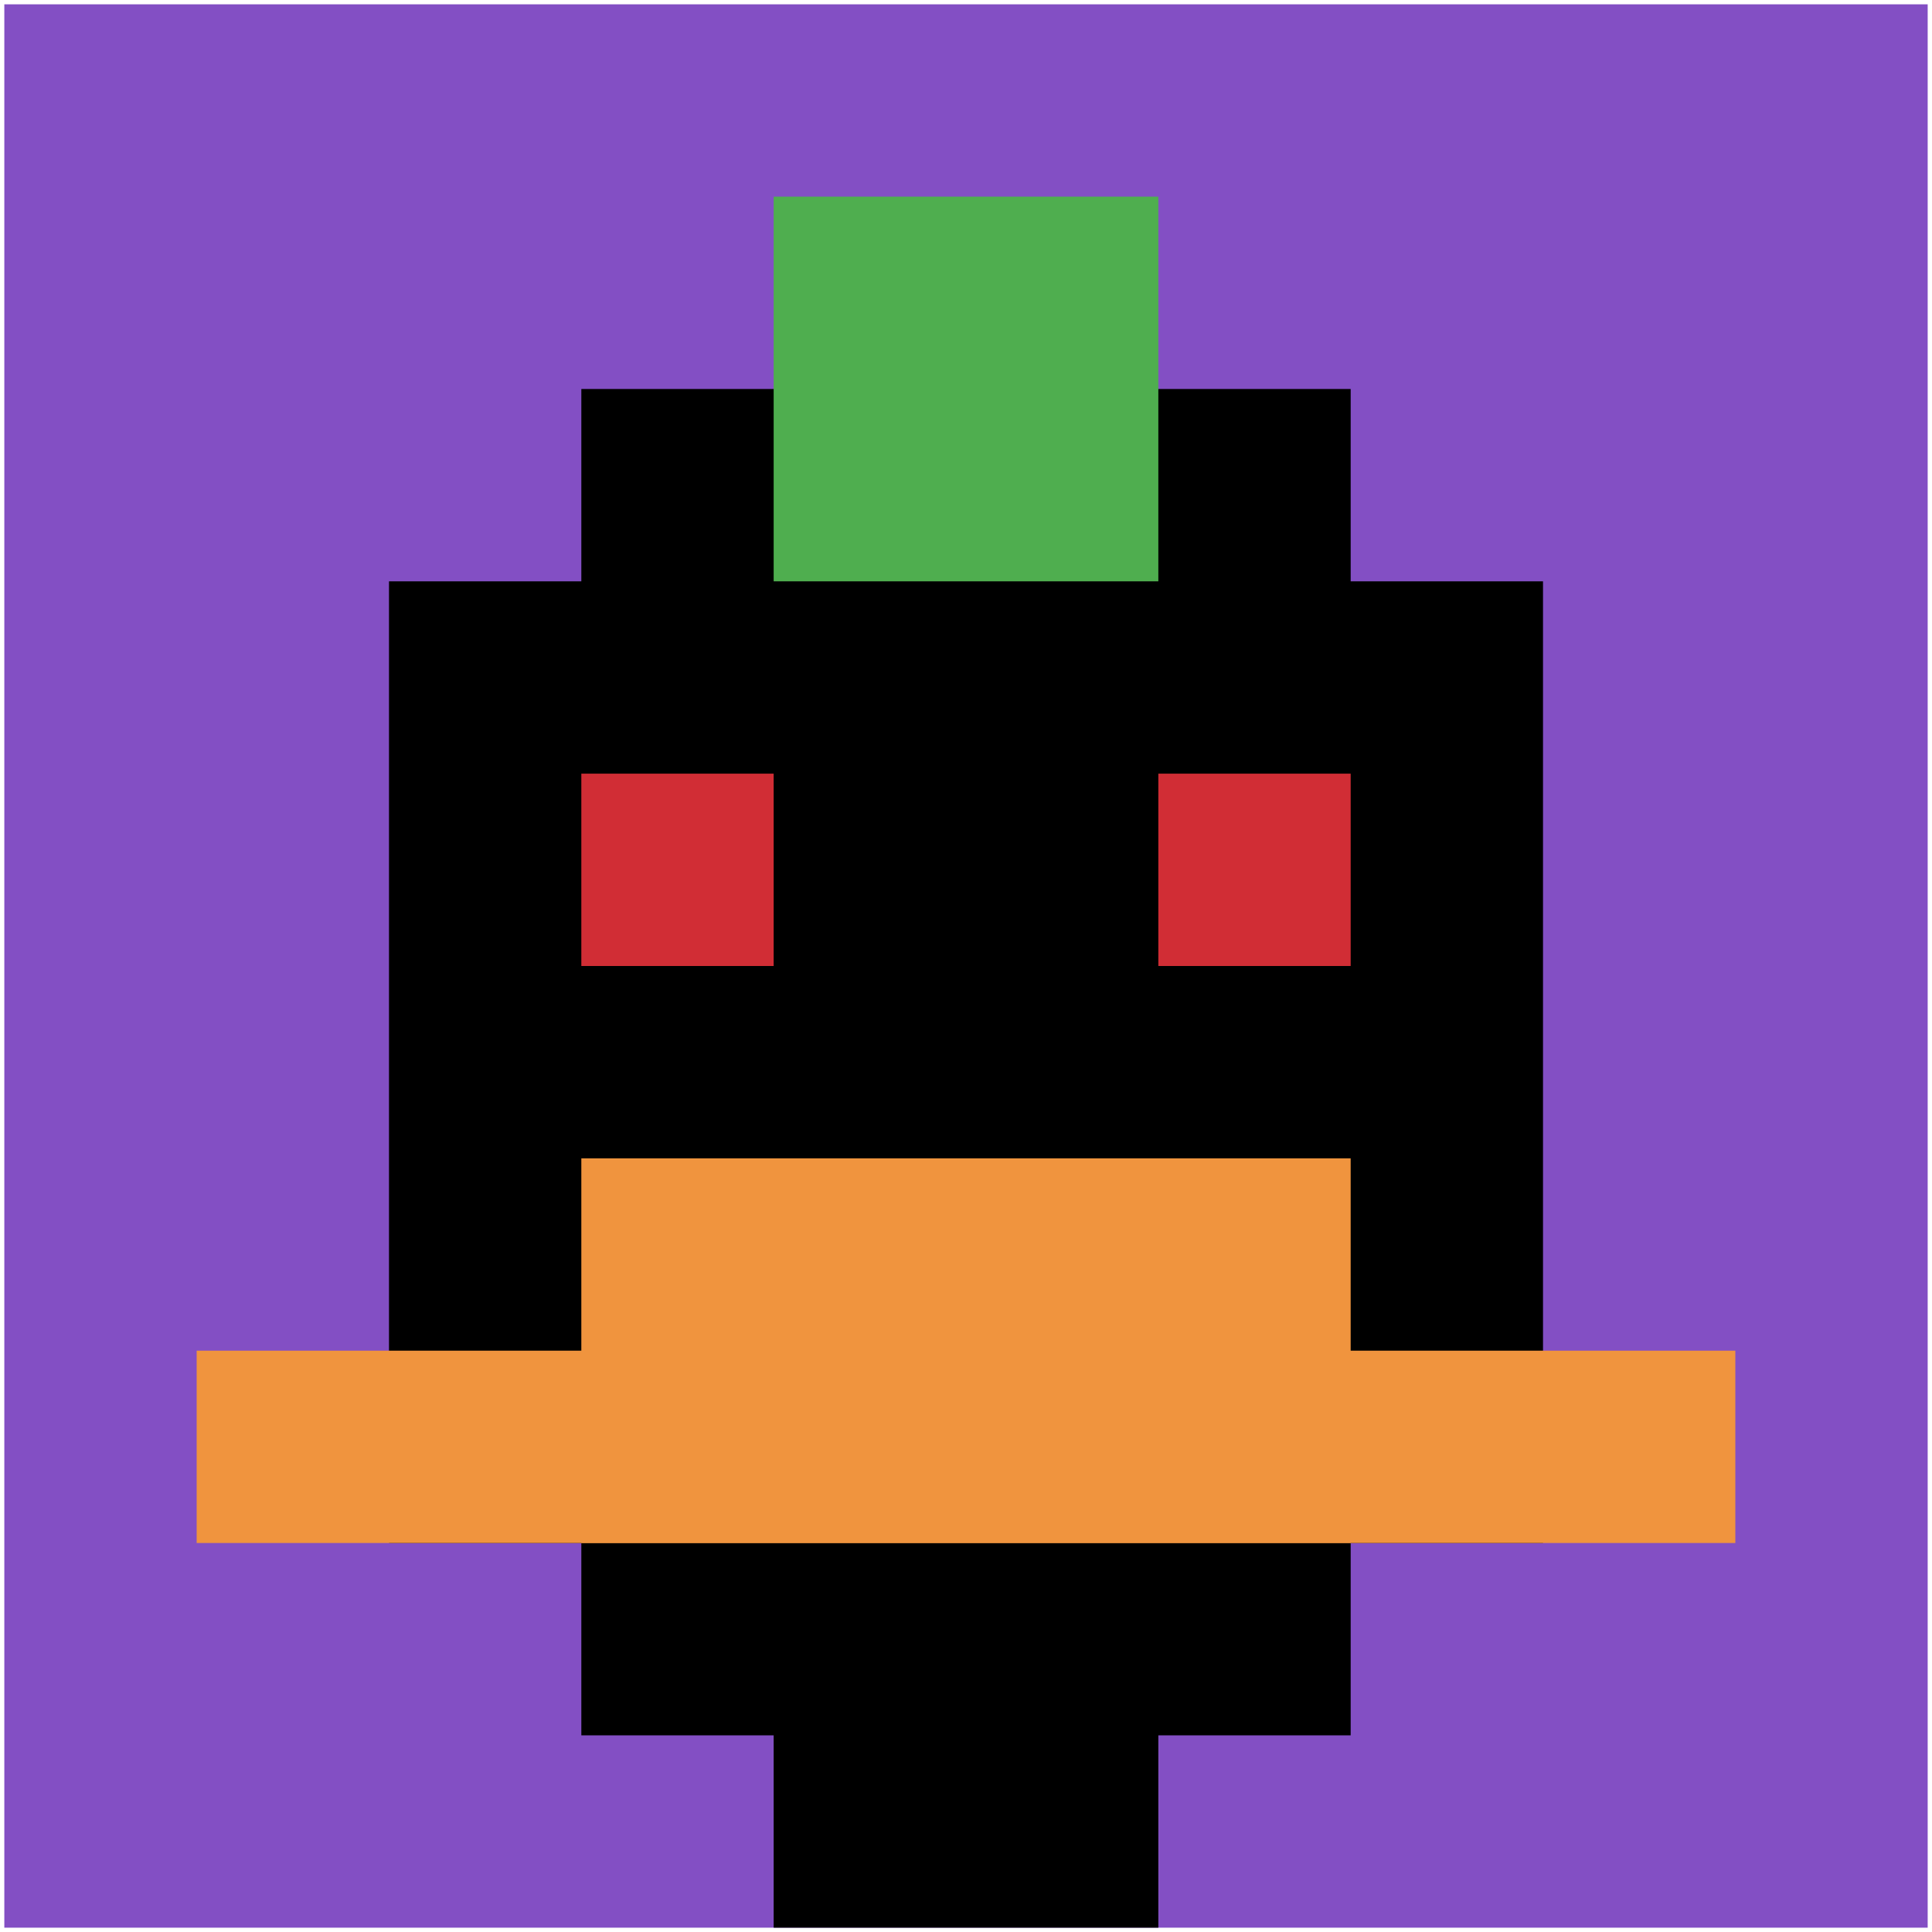
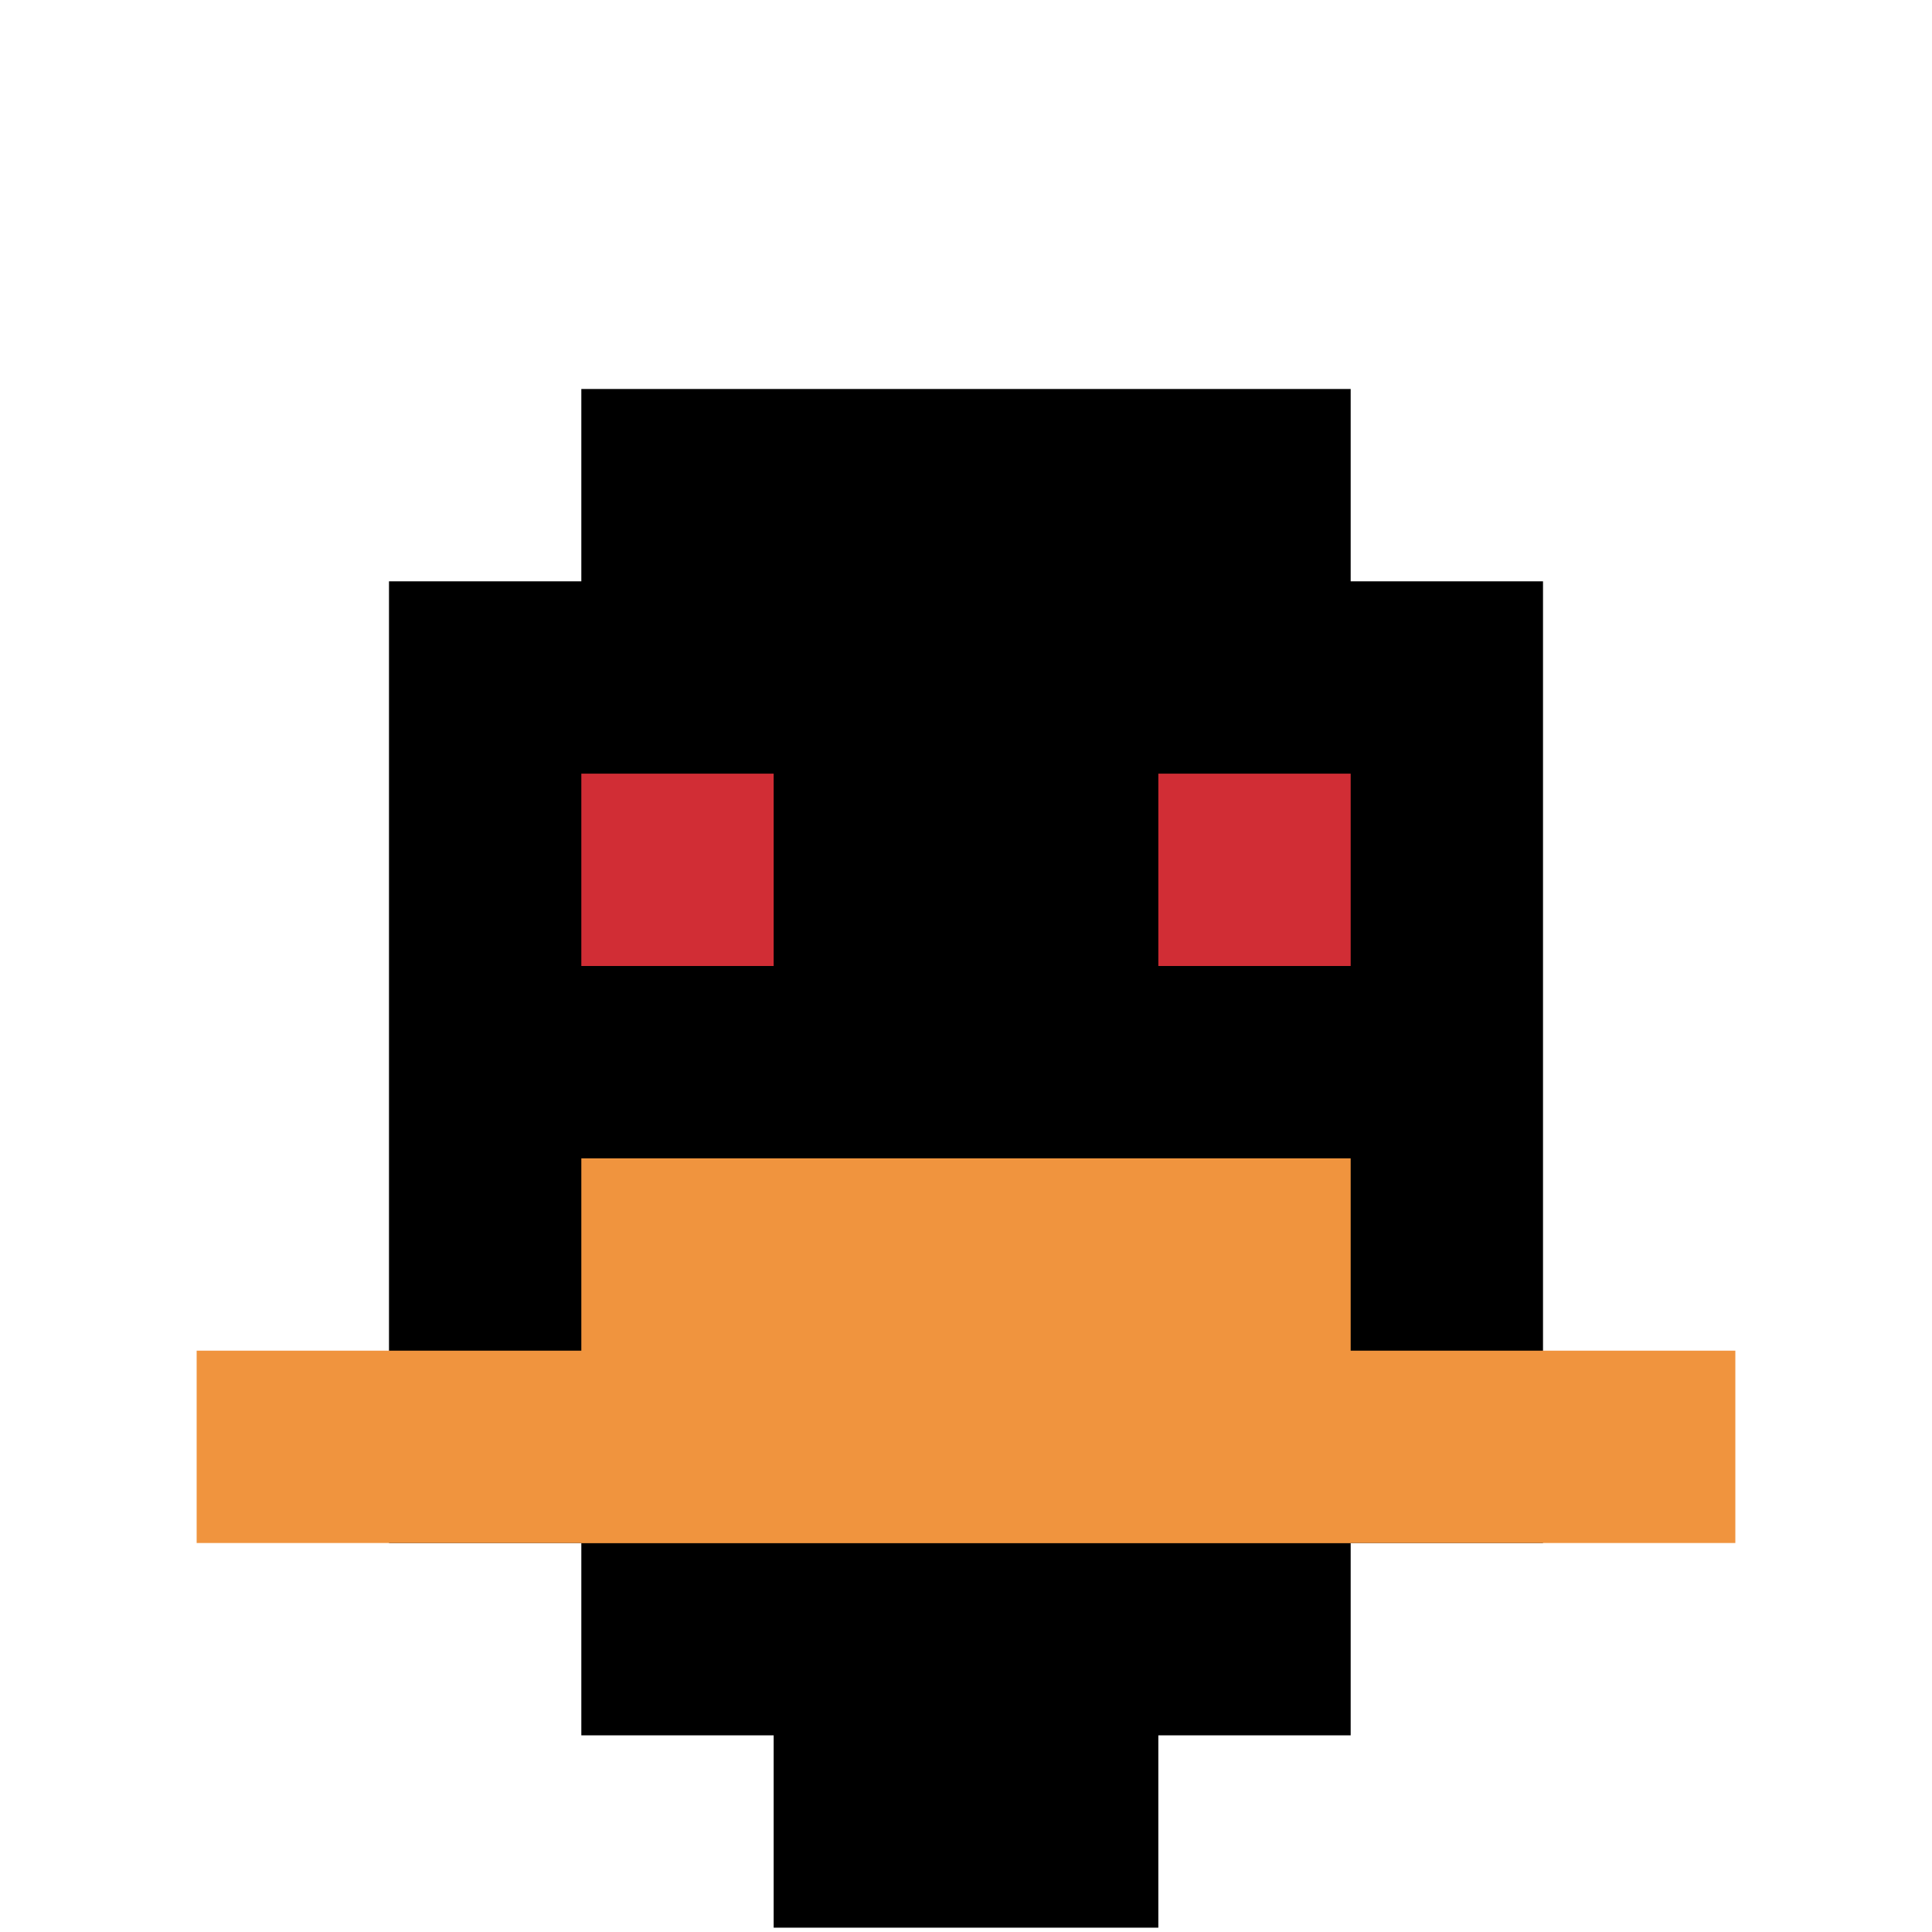
<svg xmlns="http://www.w3.org/2000/svg" version="1.1" width="447" height="447">
  <title>'goose-pfp-600862' by Dmitri Cherniak</title>
  <desc>seed=600862
backgroundColor=#ffffff
padding=99
innerPadding=1
timeout=300
dimension=1
border=false
Save=function(){return n.handleSave()}
frame=18676

Rendered at Sun Sep 15 2024 22:15:09 GMT+0800 (中国标准时间)
Generated in &lt;1ms
</desc>
  <defs />
  <rect width="100%" height="100%" fill="#ffffff" />
  <g>
    <g id="0-0">
-       <rect x="1" y="1" height="445" width="445" fill="#834FC4" />
      <g>
        <rect id="1-1-3-2-4-7" x="134.5" y="90" width="178" height="311.5" fill="#000000" />
        <rect id="1-1-2-3-6-5" x="90" y="134.5" width="267" height="222.5" fill="#000000" />
        <rect id="1-1-4-8-2-2" x="179" y="357" width="89" height="89" fill="#000000" />
        <rect id="1-1-1-7-8-1" x="45.5" y="312.5" width="356" height="44.5" fill="#F0943E" />
        <rect id="1-1-3-6-4-2" x="134.5" y="268" width="178" height="89" fill="#F0943E" />
        <rect id="1-1-3-4-1-1" x="134.5" y="179" width="44.5" height="44.5" fill="#D12D35" />
        <rect id="1-1-6-4-1-1" x="268" y="179" width="44.5" height="44.5" fill="#D12D35" />
-         <rect id="1-1-4-1-2-2" x="179" y="45.5" width="89" height="89" fill="#4FAE4F" />
      </g>
      <rect x="1" y="1" stroke="white" stroke-width="0" height="445" width="445" fill="none" />
    </g>
  </g>
</svg>